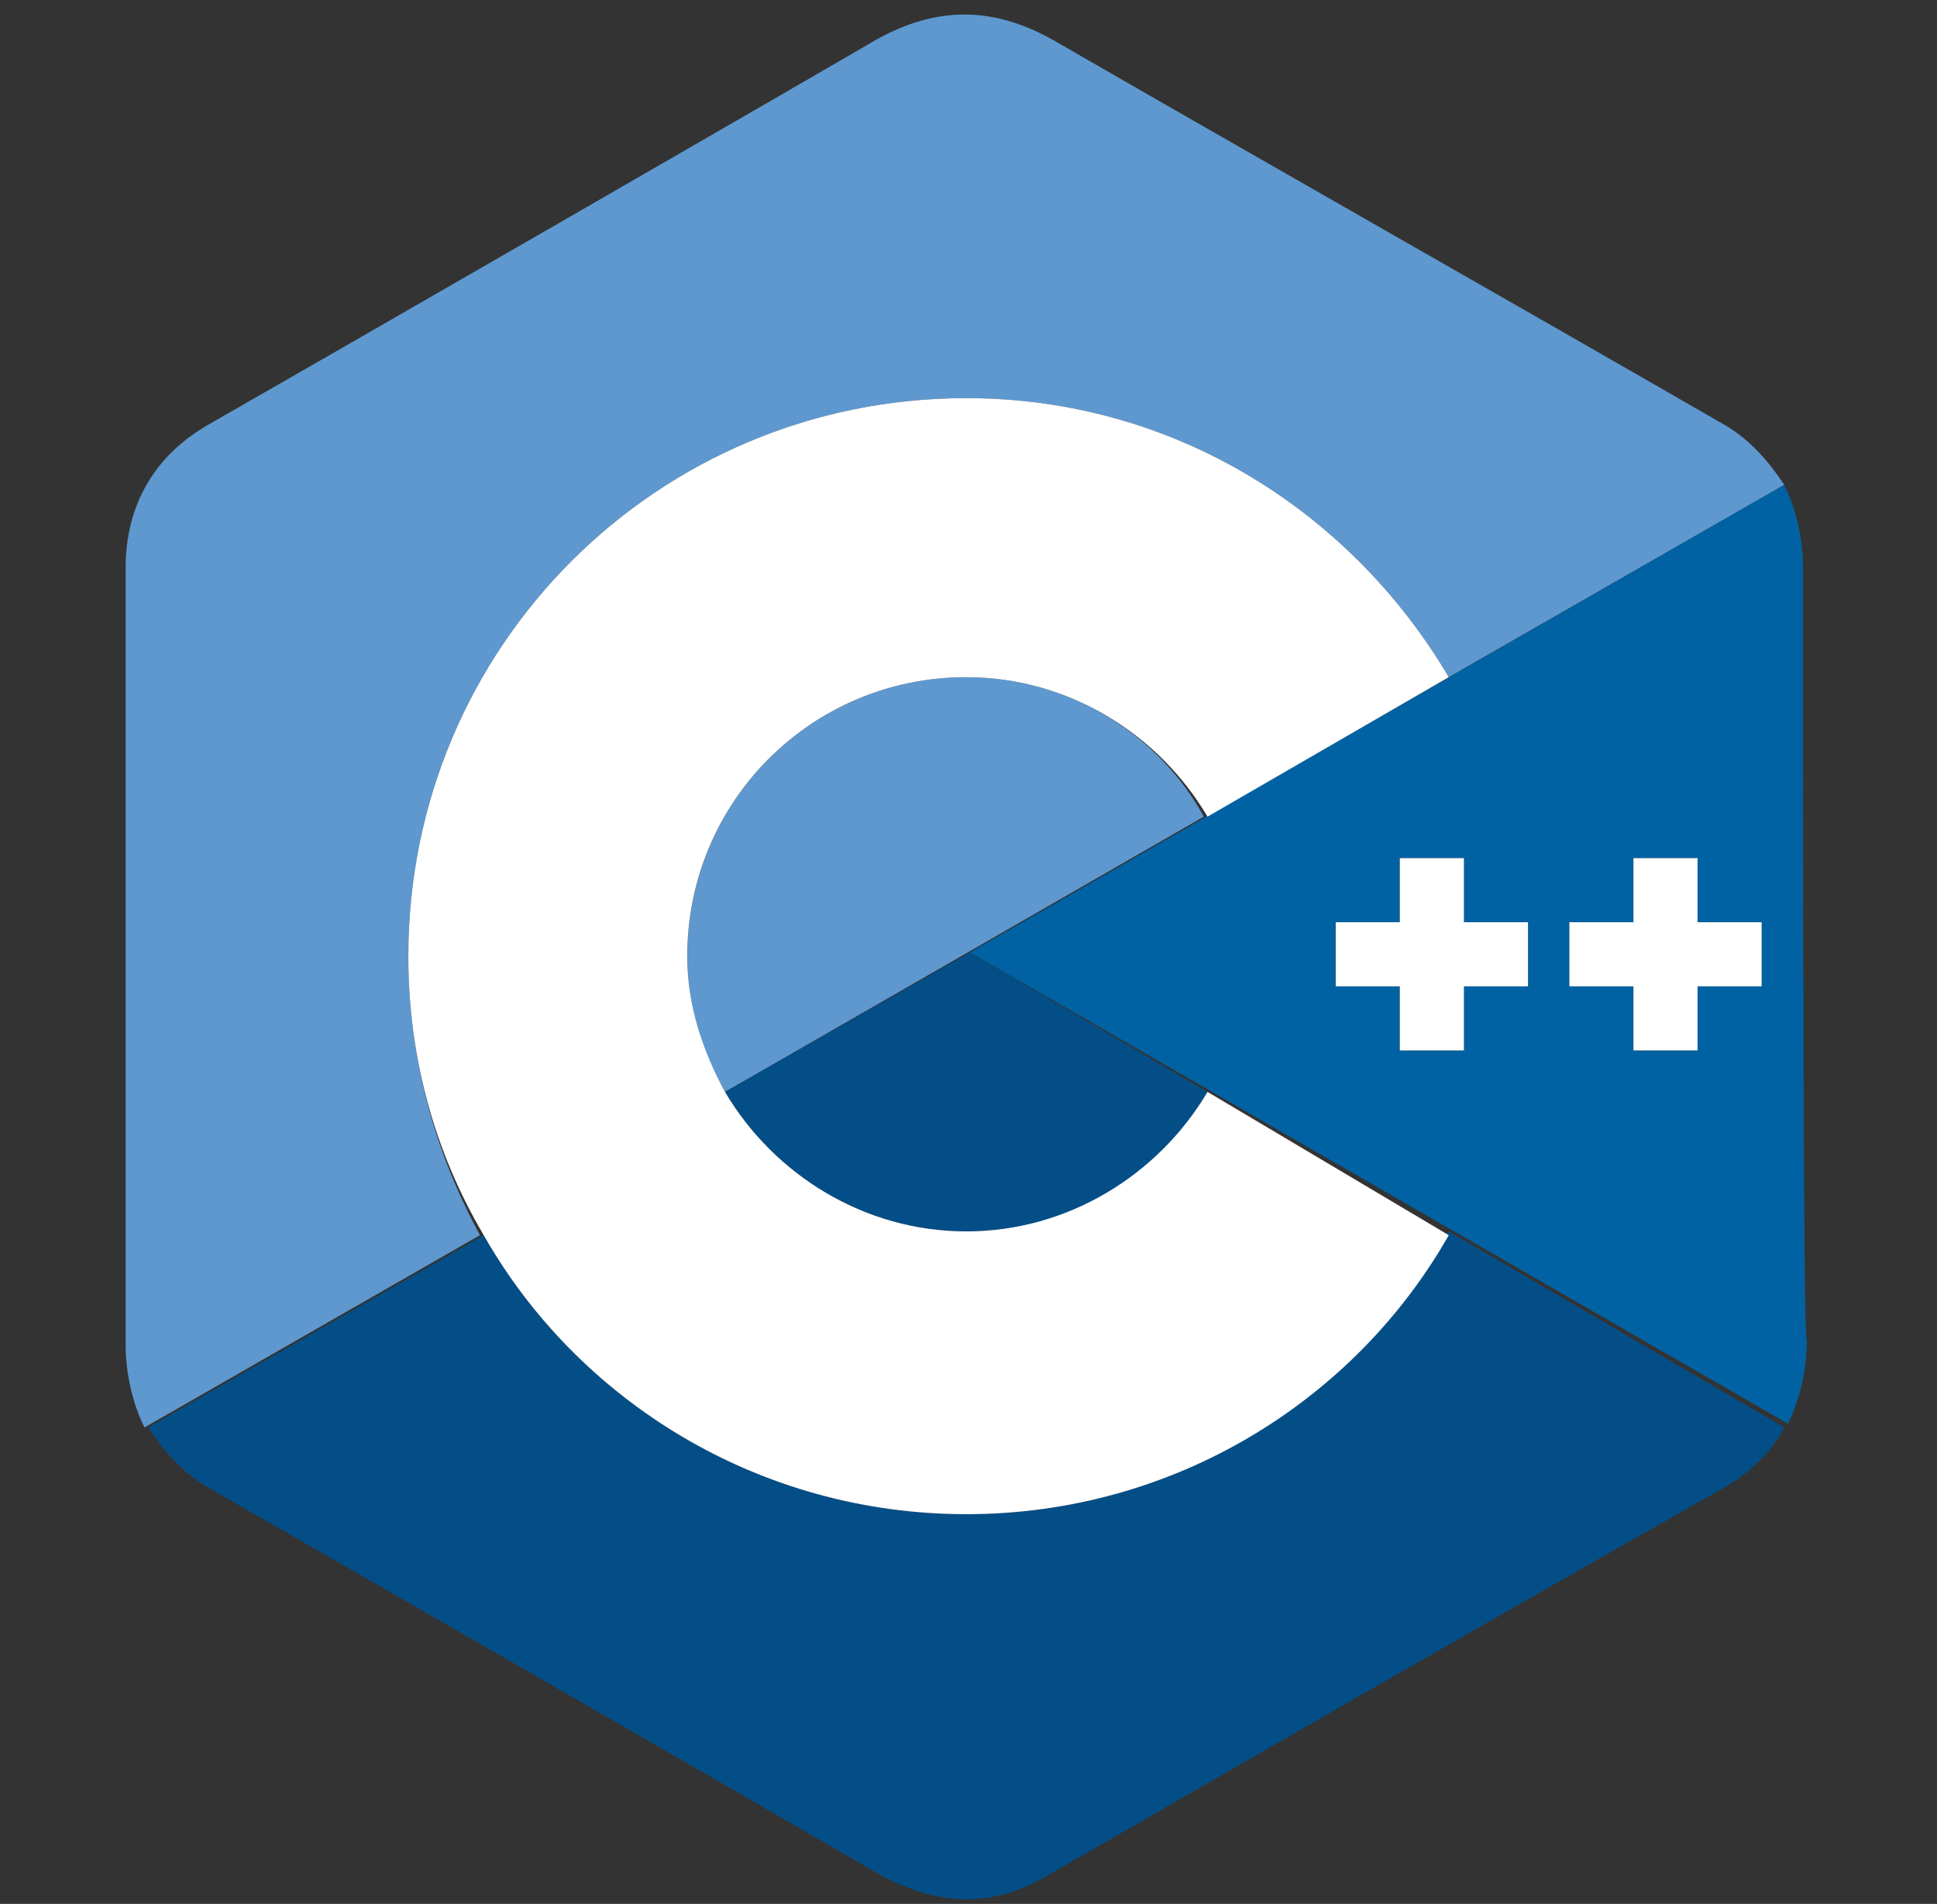
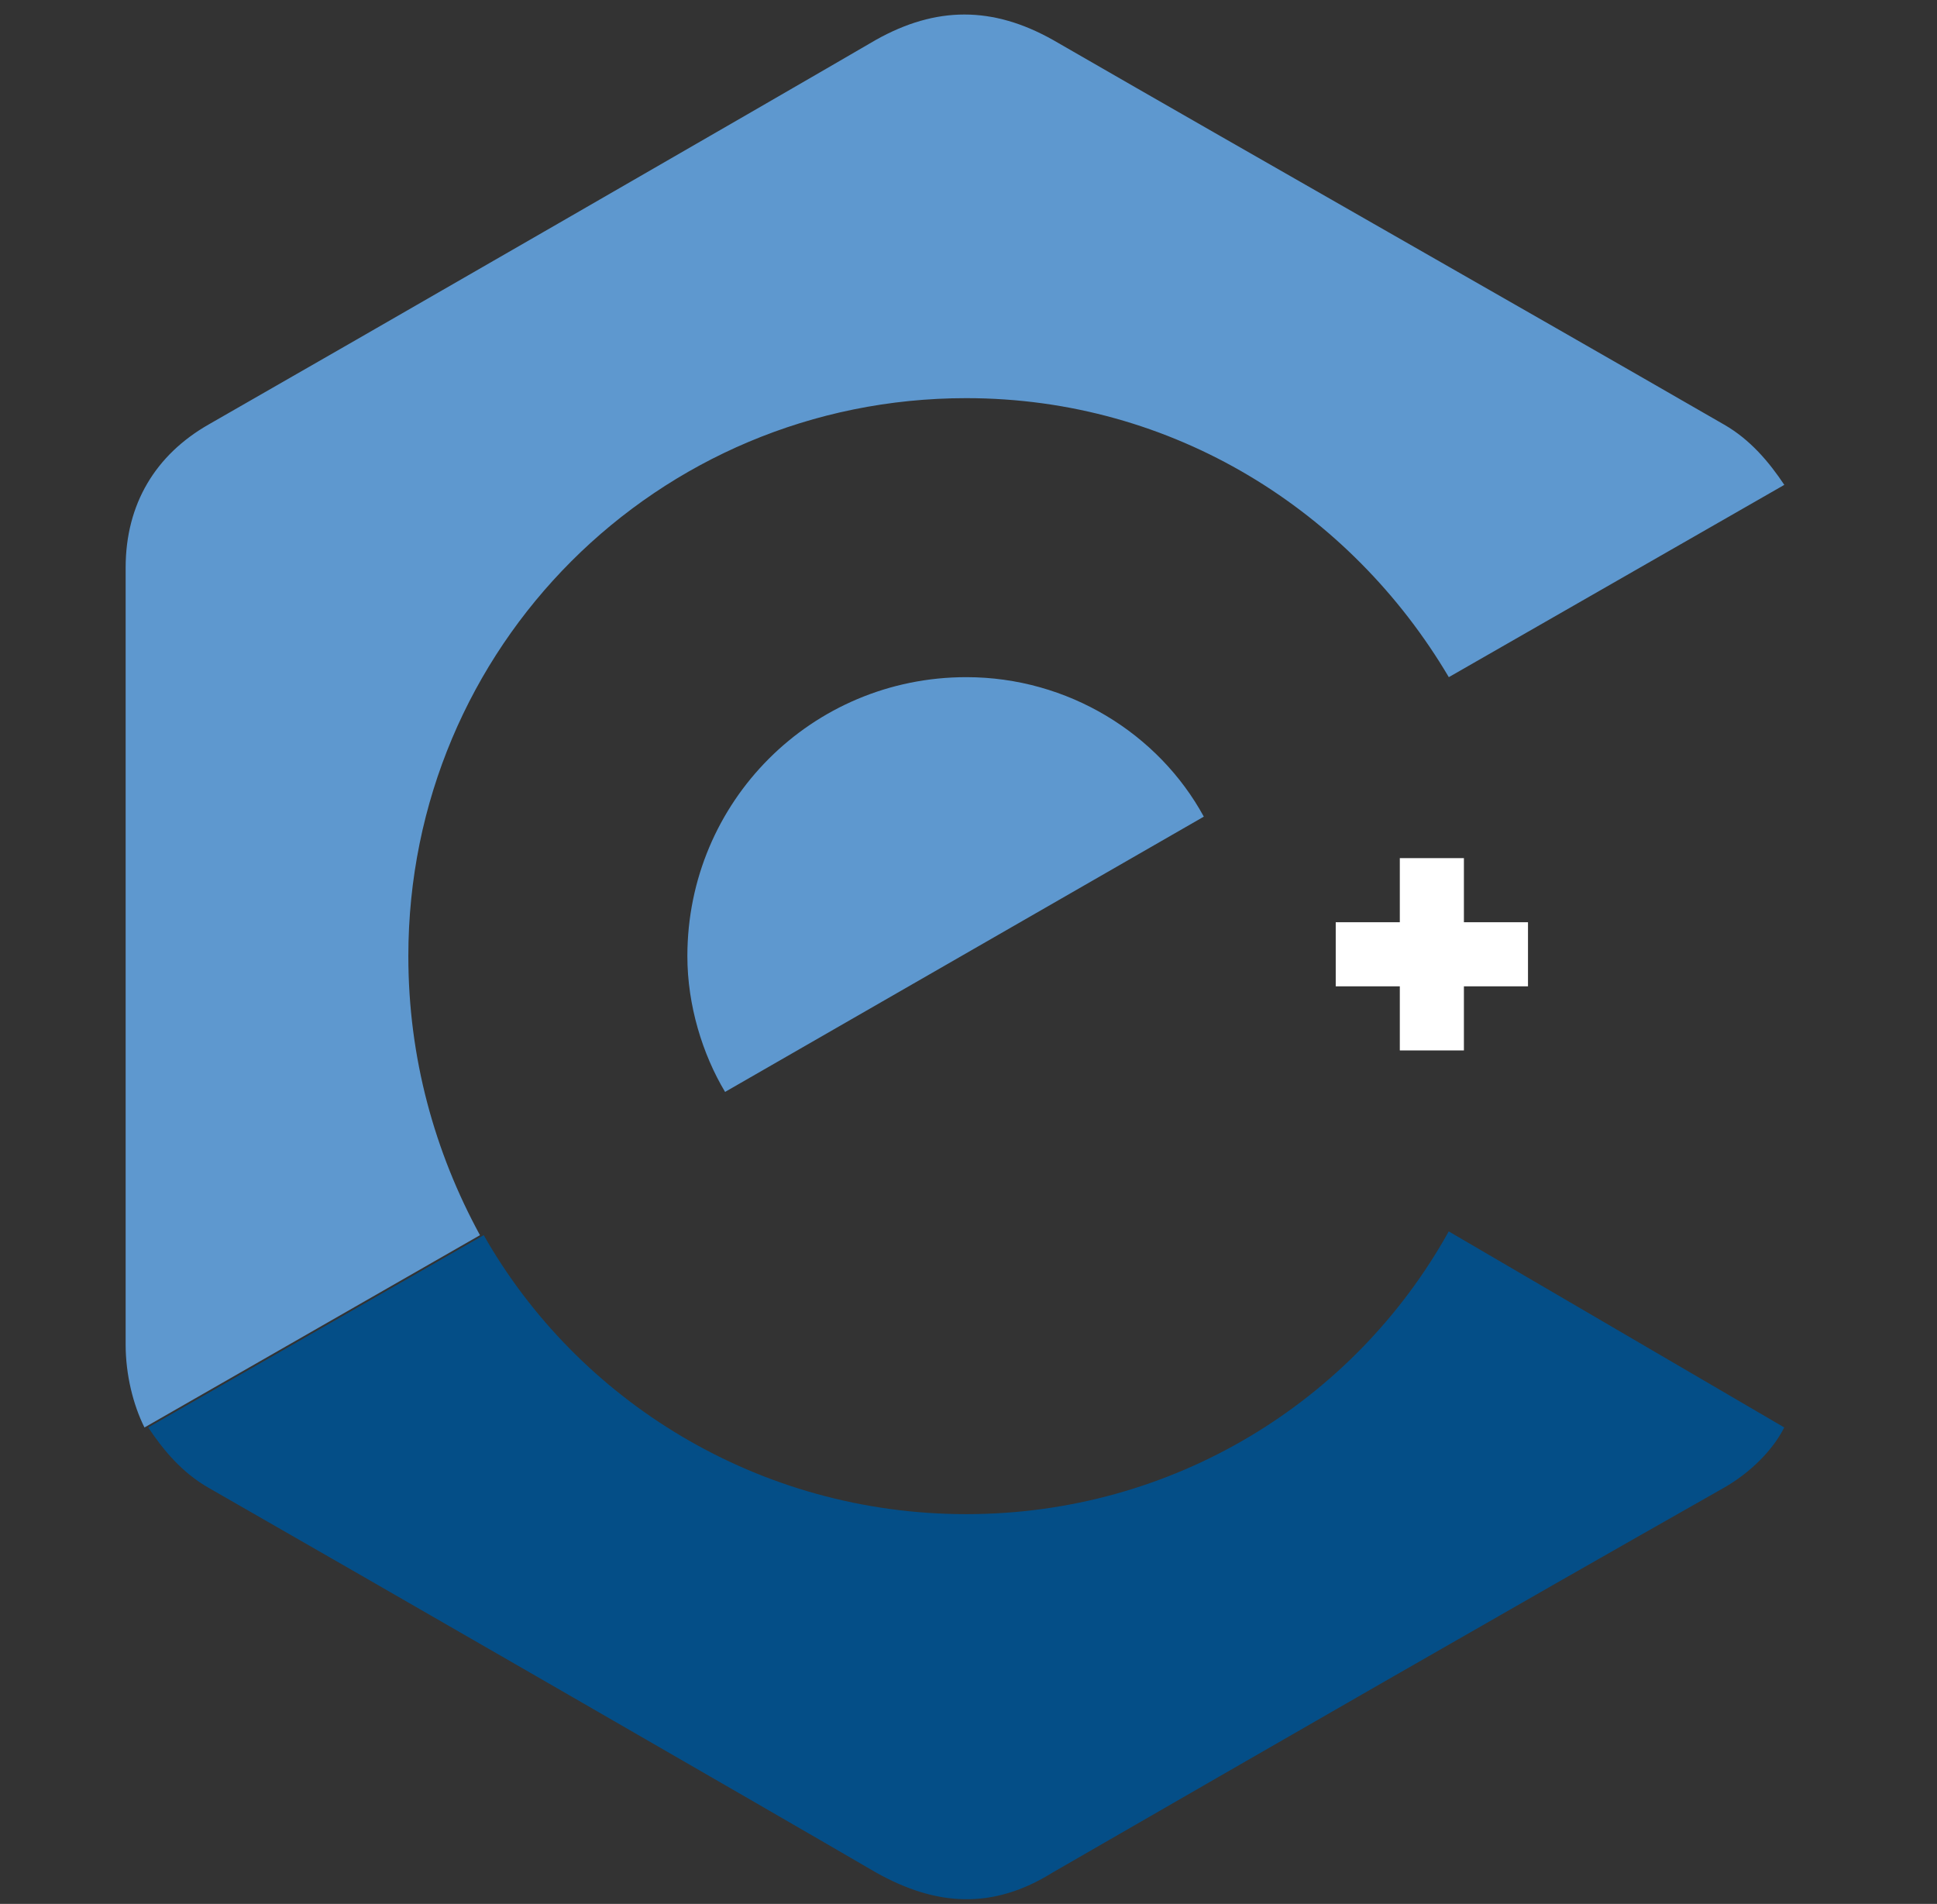
<svg xmlns="http://www.w3.org/2000/svg" width="58" height="57" viewBox="0 0 58 57" fill="none">
  <rect x="0" y="0" width="58" height="57" fill="#333333" stroke="none" />
  <g clip-path="url(#clip0_466_16317)">
    <path fill-rule="evenodd" clip-rule="evenodd" d="M28.935 20.273C24.307 20.273 20.582 23.998 20.582 28.626C20.582 30.093 21.034 31.561 21.711 32.69L36.046 24.449C34.692 21.966 31.983 20.273 28.935 20.273Z" fill="#5E98CF" />
    <path fill-rule="evenodd" clip-rule="evenodd" d="M12.227 28.626C12.227 19.37 19.677 11.92 28.933 11.92C35.142 11.92 40.447 15.306 43.382 20.273L53.428 14.516C52.976 13.839 52.412 13.162 51.622 12.71C44.962 8.872 38.189 5.034 31.53 1.196C29.724 0.181 28.03 0.181 26.224 1.196C23.515 2.777 10.196 10.453 6.245 12.71C4.665 13.613 3.762 15.08 3.762 16.999C3.762 24.788 3.762 32.464 3.762 40.252C3.762 41.155 3.987 42.058 4.326 42.736L14.372 36.979C13.018 34.495 12.227 31.674 12.227 28.626Z" fill="#5E98CF" />
-     <path d="M21.707 32.689C23.174 35.172 25.884 36.866 28.931 36.866C32.092 36.866 34.688 35.172 36.155 32.689L29.044 28.513L21.707 32.689Z" fill="#044E87" />
    <path d="M28.932 45.331C22.724 45.331 17.306 41.945 14.484 36.978L4.438 42.735C4.889 43.413 5.453 44.09 6.244 44.541C10.194 46.799 23.514 54.474 26.223 56.055C28.029 57.071 29.722 57.184 31.528 56.055C38.188 52.217 44.848 48.379 51.62 44.541C52.41 44.09 53.088 43.413 53.426 42.735L43.38 36.866C40.558 41.945 35.14 45.331 28.932 45.331Z" fill="#044E87" />
-     <path d="M53.989 16.999C53.989 16.096 53.763 15.193 53.425 14.516L29.043 28.513L53.537 42.623C53.876 41.945 54.102 41.042 54.102 40.139C53.989 40.252 53.989 24.788 53.989 16.999ZM45.749 29.529H43.83V31.448H41.911V29.529H39.992V27.61H41.911V25.691H43.83V27.61H45.749V29.529ZM52.747 29.529H50.828V31.448H48.909V29.529H46.99V27.61H48.909V25.691H50.828V27.61H52.747V29.529Z" fill="#0062A2" />
-     <path d="M50.83 25.691H48.911V27.61H46.992V29.529H48.911V31.448H50.83V29.529H52.749V27.61H50.83V25.691Z" fill="white" />
    <path d="M43.834 25.691H41.915V27.61H39.996V29.529H41.915V31.448H43.834V29.529H45.753V27.61H43.834V25.691Z" fill="white" />
-     <path d="M36.157 32.689C34.689 35.173 31.98 36.866 28.933 36.866C25.885 36.866 23.176 35.173 21.708 32.689C21.031 31.448 20.579 30.093 20.579 28.626C20.579 23.998 24.305 20.273 28.933 20.273C31.98 20.273 34.689 21.966 36.157 24.449L43.381 20.273C40.446 15.306 35.141 11.92 28.933 11.92C19.677 11.92 12.227 19.37 12.227 28.626C12.227 31.674 13.017 34.495 14.484 36.979C17.306 41.945 22.724 45.332 28.933 45.332C35.141 45.332 40.559 41.945 43.381 36.979L36.157 32.689Z" fill="white" />
  </g>
  <defs>
    <clipPath id="clip0_466_16317">
      <rect width="56.439" height="56.439" fill="white" transform="translate(0.711 0.406)" />
    </clipPath>
  </defs>
</svg>